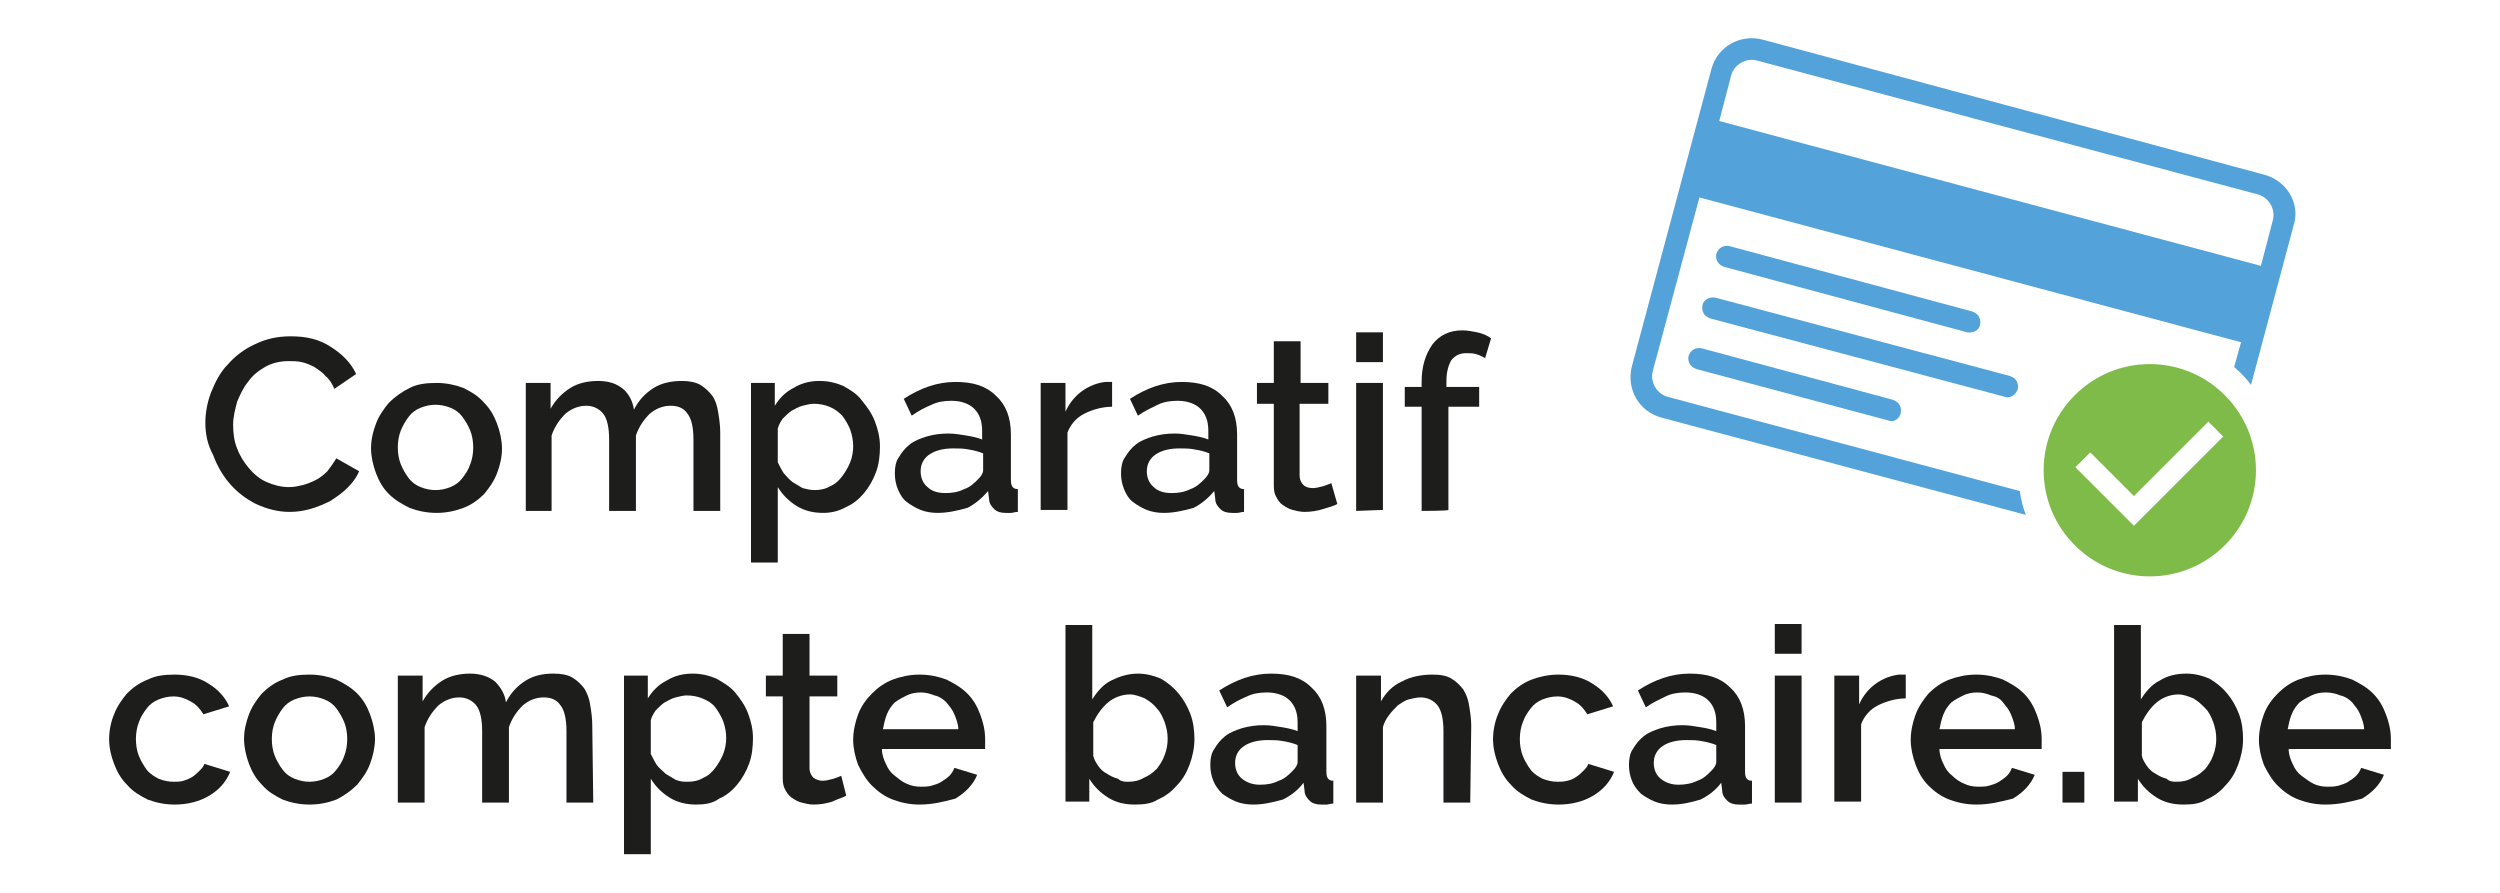
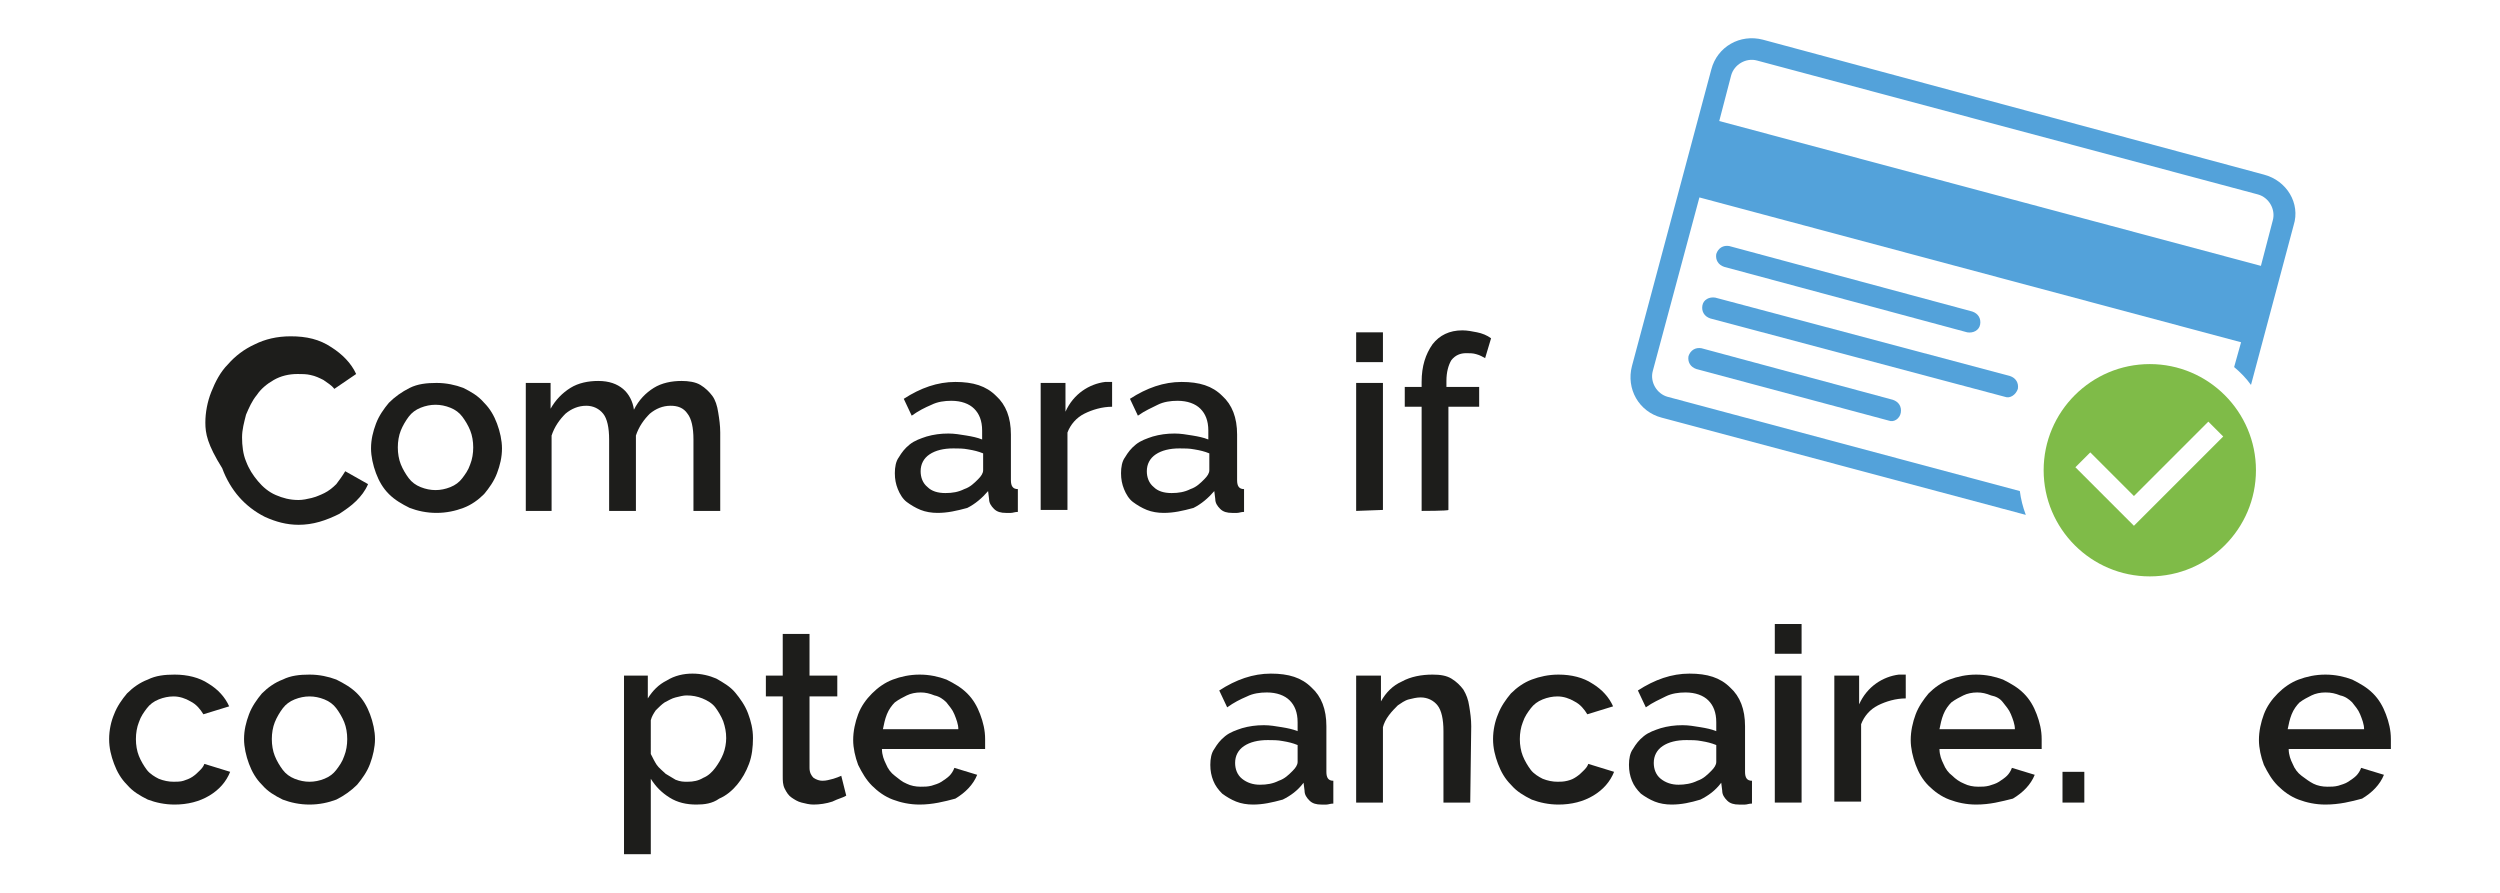
<svg xmlns="http://www.w3.org/2000/svg" version="1.1" id="Calque_1" x="0px" y="0px" width="252px" height="90px" viewBox="0 0 252 90" style="enable-background:new 0 0 252 90;" xml:space="preserve">
  <style type="text/css">
	.st0{fill:#1D1D1B;}
	.st1{fill:none;}
	.st2{fill:#53A2DA;}
	.st3{fill:#7FBB48;}
</style>
  <g>
    <g>
-       <path class="st0" d="M20.7,42.6c0-1,0.2-2.1,0.6-3.1c0.4-1,0.9-2,1.7-2.8c0.7-0.8,1.6-1.5,2.7-2c1-0.5,2.2-0.8,3.6-0.8    c1.6,0,2.9,0.3,4.1,1.1c1.1,0.7,2,1.6,2.5,2.7l-2.2,1.5c-0.2-0.5-0.5-1-0.9-1.3c-0.3-0.4-0.7-0.6-1.1-0.9    c-0.4-0.2-0.8-0.4-1.3-0.5c-0.4-0.1-0.9-0.1-1.3-0.1c-0.9,0-1.7,0.2-2.4,0.6c-0.7,0.4-1.3,0.9-1.7,1.5c-0.5,0.6-0.8,1.3-1.1,2    c-0.2,0.8-0.4,1.5-0.4,2.3c0,0.8,0.1,1.7,0.4,2.4c0.3,0.8,0.7,1.4,1.2,2c0.5,0.6,1.1,1.1,1.8,1.4c0.7,0.3,1.4,0.5,2.3,0.5    c0.4,0,0.9-0.1,1.3-0.2c0.4-0.1,0.9-0.3,1.3-0.5c0.4-0.2,0.8-0.5,1.2-0.9c0.3-0.4,0.6-0.8,0.9-1.3l2.3,1.3    c-0.3,0.7-0.7,1.2-1.2,1.7c-0.5,0.5-1.1,0.9-1.7,1.3c-0.6,0.3-1.3,0.6-2,0.8c-0.7,0.2-1.4,0.3-2.1,0.3c-1.2,0-2.3-0.3-3.4-0.8    c-1-0.5-1.9-1.2-2.6-2c-0.7-0.8-1.3-1.8-1.7-2.9C20.9,44.8,20.7,43.7,20.7,42.6z" />
+       <path class="st0" d="M20.7,42.6c0-1,0.2-2.1,0.6-3.1c0.4-1,0.9-2,1.7-2.8c0.7-0.8,1.6-1.5,2.7-2c1-0.5,2.2-0.8,3.6-0.8    c1.6,0,2.9,0.3,4.1,1.1c1.1,0.7,2,1.6,2.5,2.7l-2.2,1.5c-0.3-0.4-0.7-0.6-1.1-0.9    c-0.4-0.2-0.8-0.4-1.3-0.5c-0.4-0.1-0.9-0.1-1.3-0.1c-0.9,0-1.7,0.2-2.4,0.6c-0.7,0.4-1.3,0.9-1.7,1.5c-0.5,0.6-0.8,1.3-1.1,2    c-0.2,0.8-0.4,1.5-0.4,2.3c0,0.8,0.1,1.7,0.4,2.4c0.3,0.8,0.7,1.4,1.2,2c0.5,0.6,1.1,1.1,1.8,1.4c0.7,0.3,1.4,0.5,2.3,0.5    c0.4,0,0.9-0.1,1.3-0.2c0.4-0.1,0.9-0.3,1.3-0.5c0.4-0.2,0.8-0.5,1.2-0.9c0.3-0.4,0.6-0.8,0.9-1.3l2.3,1.3    c-0.3,0.7-0.7,1.2-1.2,1.7c-0.5,0.5-1.1,0.9-1.7,1.3c-0.6,0.3-1.3,0.6-2,0.8c-0.7,0.2-1.4,0.3-2.1,0.3c-1.2,0-2.3-0.3-3.4-0.8    c-1-0.5-1.9-1.2-2.6-2c-0.7-0.8-1.3-1.8-1.7-2.9C20.9,44.8,20.7,43.7,20.7,42.6z" />
      <path class="st0" d="M44,51.7c-1,0-1.9-0.2-2.7-0.5c-0.8-0.4-1.5-0.8-2.1-1.4c-0.6-0.6-1-1.3-1.3-2.1c-0.3-0.8-0.5-1.7-0.5-2.5    c0-0.9,0.2-1.7,0.5-2.5c0.3-0.8,0.8-1.5,1.3-2.1c0.6-0.6,1.3-1.1,2.1-1.5c0.8-0.4,1.7-0.5,2.7-0.5s1.9,0.2,2.7,0.5    c0.8,0.4,1.5,0.8,2.1,1.5c0.6,0.6,1,1.3,1.3,2.1c0.3,0.8,0.5,1.7,0.5,2.5c0,0.9-0.2,1.7-0.5,2.5c-0.3,0.8-0.8,1.5-1.3,2.1    c-0.6,0.6-1.3,1.1-2.1,1.4C45.9,51.5,45,51.7,44,51.7z M40.1,45.1c0,0.6,0.1,1.2,0.3,1.7c0.2,0.5,0.5,1,0.8,1.4    c0.3,0.4,0.7,0.7,1.2,0.9c0.5,0.2,1,0.3,1.5,0.3s1-0.1,1.5-0.3c0.5-0.2,0.9-0.5,1.2-0.9c0.3-0.4,0.6-0.8,0.8-1.4    c0.2-0.5,0.3-1.1,0.3-1.7c0-0.6-0.1-1.2-0.3-1.7c-0.2-0.5-0.5-1-0.8-1.4c-0.3-0.4-0.7-0.7-1.2-0.9c-0.5-0.2-1-0.3-1.5-0.3    c-0.5,0-1,0.1-1.5,0.3c-0.5,0.2-0.9,0.5-1.2,0.9s-0.6,0.9-0.8,1.4C40.2,43.9,40.1,44.5,40.1,45.1z" />
      <path class="st0" d="M72.6,51.5h-2.7v-7.2c0-1.2-0.2-2.1-0.6-2.6c-0.4-0.6-1-0.8-1.7-0.8c-0.8,0-1.5,0.3-2.1,0.8    c-0.6,0.6-1.1,1.3-1.4,2.2v7.6h-2.7v-7.2c0-1.2-0.2-2.1-0.6-2.6c-0.4-0.5-1-0.8-1.7-0.8c-0.8,0-1.5,0.3-2.1,0.8    c-0.6,0.6-1.1,1.3-1.4,2.2v7.6H53V38.6h2.5v2.6c0.5-0.9,1.2-1.6,2-2.1c0.8-0.5,1.8-0.7,2.8-0.7c1.1,0,1.9,0.3,2.5,0.8    c0.6,0.5,1,1.3,1.1,2.1c0.5-1,1.2-1.7,2-2.2c0.8-0.5,1.8-0.7,2.8-0.7c0.7,0,1.4,0.1,1.9,0.4c0.5,0.3,0.9,0.7,1.2,1.1    s0.5,1,0.6,1.7c0.1,0.6,0.2,1.3,0.2,2L72.6,51.5L72.6,51.5z" />
-       <path class="st0" d="M83,51.7c-1,0-1.9-0.2-2.7-0.7c-0.8-0.5-1.4-1.1-1.9-1.9v7.6h-2.7V38.6h2.4v2.3c0.5-0.8,1.1-1.4,1.9-1.8    c0.8-0.5,1.7-0.7,2.6-0.7c0.9,0,1.7,0.2,2.4,0.5c0.7,0.4,1.4,0.8,1.9,1.5c0.5,0.6,1,1.3,1.3,2.1c0.3,0.8,0.5,1.6,0.5,2.5    c0,0.9-0.1,1.8-0.4,2.6c-0.3,0.8-0.7,1.5-1.2,2.1c-0.5,0.6-1.1,1.1-1.8,1.4C84.6,51.5,83.8,51.7,83,51.7z M82.1,49.4    c0.6,0,1.1-0.1,1.6-0.4c0.5-0.2,0.9-0.6,1.2-1c0.3-0.4,0.6-0.9,0.8-1.4c0.2-0.5,0.3-1.1,0.3-1.6c0-0.6-0.1-1.1-0.3-1.7    c-0.2-0.5-0.5-1-0.8-1.4c-0.4-0.4-0.8-0.7-1.3-0.9c-0.5-0.2-1-0.3-1.6-0.3c-0.3,0-0.7,0.1-1.1,0.2c-0.4,0.1-0.7,0.3-1.1,0.5    c-0.3,0.2-0.6,0.5-0.9,0.8c-0.2,0.3-0.4,0.6-0.5,1v3.4c0.2,0.4,0.4,0.8,0.6,1.1c0.3,0.3,0.5,0.6,0.9,0.9c0.3,0.2,0.7,0.4,1,0.6    C81.3,49.3,81.7,49.4,82.1,49.4z" />
      <path class="st0" d="M94.5,51.7c-0.6,0-1.2-0.1-1.7-0.3c-0.5-0.2-1-0.5-1.4-0.8s-0.7-0.8-0.9-1.3s-0.3-1-0.3-1.6    c0-0.6,0.1-1.2,0.4-1.6c0.3-0.5,0.6-0.9,1.1-1.3c0.5-0.4,1.1-0.6,1.7-0.8c0.7-0.2,1.4-0.3,2.2-0.3c0.6,0,1.2,0.1,1.8,0.2    c0.6,0.1,1.1,0.2,1.6,0.4v-0.9c0-1-0.3-1.7-0.8-2.2c-0.5-0.5-1.3-0.8-2.3-0.8c-0.7,0-1.4,0.1-2,0.4c-0.7,0.3-1.3,0.6-2,1.1    l-0.8-1.7c1.7-1.1,3.4-1.7,5.2-1.7c1.8,0,3.1,0.4,4.1,1.4c1,0.9,1.5,2.2,1.5,3.9v4.6c0,0.6,0.2,0.9,0.7,0.9v2.3    c-0.3,0-0.5,0.1-0.7,0.1c-0.2,0-0.4,0-0.5,0c-0.5,0-0.9-0.1-1.2-0.4c-0.3-0.3-0.5-0.6-0.5-1l-0.1-0.8c-0.6,0.7-1.3,1.3-2.1,1.7    C96.4,51.5,95.5,51.7,94.5,51.7z M95.3,49.7c0.7,0,1.3-0.1,1.9-0.4c0.6-0.2,1-0.6,1.4-1c0.3-0.3,0.5-0.6,0.5-0.9v-1.7    c-0.5-0.2-0.9-0.3-1.5-0.4c-0.5-0.1-1-0.1-1.5-0.1c-1,0-1.8,0.2-2.4,0.6c-0.6,0.4-0.9,1-0.9,1.7c0,0.6,0.2,1.2,0.7,1.6    C93.9,49.5,94.5,49.7,95.3,49.7z" />
      <path class="st0" d="M112.1,41c-1,0-2,0.3-2.8,0.7c-0.8,0.4-1.4,1.1-1.7,1.9v7.8h-2.7V38.6h2.5v2.9c0.4-0.9,1-1.6,1.7-2.1    c0.7-0.5,1.5-0.8,2.3-0.9c0.2,0,0.3,0,0.4,0c0.1,0,0.2,0,0.3,0L112.1,41L112.1,41z" />
      <path class="st0" d="M117.3,51.7c-0.6,0-1.2-0.1-1.7-0.3c-0.5-0.2-1-0.5-1.4-0.8s-0.7-0.8-0.9-1.3c-0.2-0.5-0.3-1-0.3-1.6    c0-0.6,0.1-1.2,0.4-1.6c0.3-0.5,0.6-0.9,1.1-1.3c0.5-0.4,1.1-0.6,1.7-0.8c0.7-0.2,1.4-0.3,2.2-0.3c0.6,0,1.2,0.1,1.8,0.2    c0.6,0.1,1.1,0.2,1.6,0.4v-0.9c0-1-0.3-1.7-0.8-2.2c-0.5-0.5-1.3-0.8-2.3-0.8c-0.7,0-1.4,0.1-2,0.4s-1.3,0.6-2,1.1l-0.8-1.7    c1.7-1.1,3.4-1.7,5.2-1.7c1.8,0,3.1,0.4,4.1,1.4c1,0.9,1.5,2.2,1.5,3.9v4.6c0,0.6,0.2,0.9,0.7,0.9v2.3c-0.3,0-0.5,0.1-0.7,0.1    c-0.2,0-0.4,0-0.5,0c-0.5,0-0.9-0.1-1.2-0.4c-0.3-0.3-0.5-0.6-0.5-1l-0.1-0.8c-0.6,0.7-1.3,1.3-2.1,1.7    C119.2,51.5,118.3,51.7,117.3,51.7z M118.1,49.7c0.7,0,1.3-0.1,1.9-0.4c0.6-0.2,1-0.6,1.4-1c0.3-0.3,0.5-0.6,0.5-0.9v-1.7    c-0.5-0.2-0.9-0.3-1.5-0.4c-0.5-0.1-1-0.1-1.5-0.1c-1,0-1.8,0.2-2.4,0.6c-0.6,0.4-0.9,1-0.9,1.7c0,0.6,0.2,1.2,0.7,1.6    C116.7,49.5,117.3,49.7,118.1,49.7z" />
-       <path class="st0" d="M134.8,50.8c-0.3,0.2-0.8,0.3-1.4,0.5c-0.6,0.2-1.3,0.3-1.9,0.3c-0.4,0-0.8-0.1-1.2-0.2    c-0.4-0.1-0.7-0.3-1-0.5c-0.3-0.2-0.5-0.5-0.7-0.9c-0.2-0.4-0.2-0.8-0.2-1.3v-8h-1.7v-2.1h1.7v-4.2h2.7v4.2h2.8v2.1H131v7.2    c0,0.5,0.2,0.8,0.4,1s0.6,0.3,0.9,0.3c0.4,0,0.7-0.1,1.1-0.2c0.3-0.1,0.6-0.2,0.8-0.3L134.8,50.8z" />
      <path class="st0" d="M136.7,36.5v-3h2.7v3H136.7z M136.7,51.5V38.6h2.7v12.8L136.7,51.5L136.7,51.5z" />
      <path class="st0" d="M143.3,51.5V41h-1.7V39h1.7v-0.5c0-1.6,0.4-2.8,1.1-3.8c0.7-0.9,1.7-1.4,3-1.4c0.5,0,1,0.1,1.5,0.2    c0.5,0.1,1,0.3,1.4,0.6l-0.6,2c-0.2-0.1-0.5-0.3-0.9-0.4c-0.3-0.1-0.7-0.1-1-0.1c-0.6,0-1.1,0.2-1.5,0.7c-0.3,0.5-0.5,1.2-0.5,2.1    V39h3.3V41H146v10.4C146,51.5,143.3,51.5,143.3,51.5z" />
      <path class="st0" d="M11,74.5c0-0.9,0.2-1.8,0.5-2.5c0.3-0.8,0.8-1.5,1.3-2.1c0.6-0.6,1.3-1.1,2.1-1.4c0.8-0.4,1.7-0.5,2.7-0.5    c1.3,0,2.5,0.3,3.4,0.9c1,0.6,1.7,1.4,2.1,2.3l-2.6,0.8c-0.3-0.5-0.7-1-1.3-1.3c-0.5-0.3-1.1-0.5-1.7-0.5c-0.5,0-1,0.1-1.5,0.3    c-0.5,0.2-0.9,0.5-1.2,0.9s-0.6,0.8-0.8,1.4c-0.2,0.5-0.3,1.1-0.3,1.7c0,0.6,0.1,1.2,0.3,1.7c0.2,0.5,0.5,1,0.8,1.4    c0.3,0.4,0.8,0.7,1.2,0.9c0.5,0.2,1,0.3,1.5,0.3c0.3,0,0.7,0,1-0.1c0.3-0.1,0.6-0.2,0.9-0.4c0.3-0.2,0.5-0.4,0.7-0.6    c0.2-0.2,0.4-0.4,0.5-0.7l2.6,0.8c-0.4,1-1.1,1.8-2.1,2.4c-1,0.6-2.2,0.9-3.5,0.9c-1,0-1.9-0.2-2.7-0.5c-0.8-0.4-1.5-0.8-2.1-1.5    c-0.6-0.6-1-1.3-1.3-2.1S11,75.4,11,74.5z" />
      <path class="st0" d="M31.2,81.1c-1,0-1.9-0.2-2.7-0.5c-0.8-0.4-1.5-0.8-2.1-1.5c-0.6-0.6-1-1.3-1.3-2.1c-0.3-0.8-0.5-1.7-0.5-2.5    c0-0.9,0.2-1.7,0.5-2.5c0.3-0.8,0.8-1.5,1.3-2.1c0.6-0.6,1.3-1.1,2.1-1.4c0.8-0.4,1.7-0.5,2.7-0.5c1,0,1.9,0.2,2.7,0.5    c0.8,0.4,1.5,0.8,2.1,1.4c0.6,0.6,1,1.3,1.3,2.1c0.3,0.8,0.5,1.7,0.5,2.5s-0.2,1.7-0.5,2.5c-0.3,0.8-0.8,1.5-1.3,2.1    c-0.6,0.6-1.3,1.1-2.1,1.5C33.1,80.9,32.2,81.1,31.2,81.1z M27.4,74.5c0,0.6,0.1,1.2,0.3,1.7c0.2,0.5,0.5,1,0.8,1.4    c0.3,0.4,0.7,0.7,1.2,0.9c0.5,0.2,1,0.3,1.5,0.3s1-0.1,1.5-0.3c0.5-0.2,0.9-0.5,1.2-0.9c0.3-0.4,0.6-0.8,0.8-1.4    c0.2-0.5,0.3-1.1,0.3-1.7c0-0.6-0.1-1.2-0.3-1.7c-0.2-0.5-0.5-1-0.8-1.4c-0.3-0.4-0.7-0.7-1.2-0.9c-0.5-0.2-1-0.3-1.5-0.3    c-0.5,0-1,0.1-1.5,0.3c-0.5,0.2-0.9,0.5-1.2,0.9c-0.3,0.4-0.6,0.9-0.8,1.4C27.5,73.3,27.4,73.9,27.4,74.5z" />
-       <path class="st0" d="M59.8,80.9h-2.7v-7.2c0-1.2-0.2-2.1-0.6-2.6c-0.4-0.6-1-0.8-1.7-0.8c-0.8,0-1.5,0.3-2.1,0.8    c-0.6,0.6-1.1,1.3-1.4,2.2v7.6h-2.7v-7.2c0-1.2-0.2-2.1-0.6-2.6c-0.4-0.5-1-0.8-1.7-0.8c-0.8,0-1.5,0.3-2.1,0.8    c-0.6,0.6-1.1,1.3-1.4,2.2v7.6h-2.7V68.1h2.5v2.6c0.5-0.9,1.2-1.6,2-2.1c0.8-0.5,1.8-0.7,2.8-0.7s1.9,0.3,2.5,0.8    c0.6,0.6,1,1.3,1.1,2.1c0.5-1,1.2-1.7,2-2.2c0.8-0.5,1.7-0.7,2.8-0.7c0.7,0,1.4,0.1,1.9,0.4c0.5,0.3,0.9,0.7,1.2,1.1    c0.3,0.5,0.5,1,0.6,1.7c0.1,0.6,0.2,1.3,0.2,2L59.8,80.9L59.8,80.9z" />
      <path class="st0" d="M70.2,81.1c-1,0-1.9-0.2-2.7-0.7c-0.8-0.5-1.4-1.1-1.9-1.9v7.6h-2.7V68.1h2.4v2.3c0.5-0.8,1.1-1.4,1.9-1.8    c0.8-0.5,1.7-0.7,2.6-0.7c0.9,0,1.7,0.2,2.4,0.5c0.7,0.4,1.4,0.8,1.9,1.4s1,1.3,1.3,2.1c0.3,0.8,0.5,1.6,0.5,2.5    c0,0.9-0.1,1.8-0.4,2.6c-0.3,0.8-0.7,1.5-1.2,2.1c-0.5,0.6-1.1,1.1-1.8,1.4C71.8,81,71,81.1,70.2,81.1z M69.3,78.8    c0.6,0,1.1-0.1,1.6-0.4c0.5-0.2,0.9-0.6,1.2-1c0.3-0.4,0.6-0.9,0.8-1.4c0.2-0.5,0.3-1.1,0.3-1.6c0-0.6-0.1-1.1-0.3-1.7    c-0.2-0.5-0.5-1-0.8-1.4c-0.3-0.4-0.8-0.7-1.3-0.9c-0.5-0.2-1-0.3-1.6-0.3c-0.3,0-0.7,0.1-1.1,0.2c-0.4,0.1-0.7,0.3-1.1,0.5    c-0.3,0.2-0.6,0.5-0.9,0.8c-0.2,0.3-0.4,0.6-0.5,1V76c0.2,0.4,0.4,0.8,0.6,1.1s0.6,0.6,0.9,0.9c0.3,0.2,0.7,0.4,1,0.6    C68.6,78.8,68.9,78.8,69.3,78.8z" />
      <path class="st0" d="M85.3,80.2c-0.3,0.2-0.8,0.3-1.4,0.6c-0.6,0.2-1.3,0.3-1.9,0.3c-0.4,0-0.8-0.1-1.2-0.2    c-0.4-0.1-0.7-0.3-1-0.5c-0.3-0.2-0.5-0.5-0.7-0.9c-0.2-0.4-0.2-0.8-0.2-1.3v-8h-1.7v-2.1h1.7v-4.2h2.7v4.2h2.8v2.1h-2.8v7.2    c0,0.5,0.2,0.8,0.4,1c0.3,0.2,0.6,0.3,0.9,0.3c0.4,0,0.7-0.1,1.1-0.2c0.3-0.1,0.6-0.2,0.8-0.3L85.3,80.2z" />
      <path class="st0" d="M92.7,81.1c-1,0-1.9-0.2-2.7-0.5c-0.8-0.3-1.5-0.8-2.1-1.4c-0.6-0.6-1-1.3-1.4-2.1c-0.3-0.8-0.5-1.7-0.5-2.5    c0-0.9,0.2-1.8,0.5-2.6c0.3-0.8,0.8-1.5,1.4-2.1c0.6-0.6,1.3-1.1,2.1-1.4c0.8-0.3,1.7-0.5,2.7-0.5c1,0,1.9,0.2,2.7,0.5    c0.8,0.4,1.5,0.8,2.1,1.4c0.6,0.6,1,1.3,1.3,2.1c0.3,0.8,0.5,1.6,0.5,2.5c0,0.2,0,0.4,0,0.6c0,0.2,0,0.3,0,0.4H88.9    c0,0.6,0.2,1.1,0.4,1.5c0.2,0.5,0.5,0.9,0.9,1.2c0.4,0.3,0.7,0.6,1.2,0.8c0.4,0.2,0.9,0.3,1.4,0.3c0.4,0,0.7,0,1.1-0.1    c0.3-0.1,0.7-0.2,1-0.4c0.3-0.2,0.6-0.4,0.8-0.6c0.2-0.2,0.4-0.5,0.5-0.8l2.3,0.7c-0.4,1-1.2,1.8-2.2,2.4    C95.2,80.8,94,81.1,92.7,81.1z M96.6,73.5c0-0.5-0.2-1-0.4-1.5c-0.2-0.5-0.5-0.8-0.8-1.2c-0.3-0.3-0.7-0.6-1.2-0.7    c-0.5-0.2-0.9-0.3-1.4-0.3c-0.5,0-1,0.1-1.4,0.3c-0.4,0.2-0.8,0.4-1.2,0.7c-0.3,0.3-0.6,0.7-0.8,1.2c-0.2,0.5-0.3,1-0.4,1.5H96.6z    " />
-       <path class="st0" d="M114.4,81.1c-1,0-1.9-0.2-2.7-0.7c-0.8-0.5-1.4-1.1-1.9-1.9v2.3h-2.4V63h2.7v7.5c0.5-0.8,1.1-1.5,1.9-1.9    s1.7-0.7,2.7-0.7c0.8,0,1.6,0.2,2.3,0.5c0.7,0.4,1.3,0.9,1.8,1.5c0.5,0.6,0.9,1.3,1.2,2.1c0.3,0.8,0.4,1.7,0.4,2.5    c0,0.9-0.2,1.8-0.5,2.6c-0.3,0.8-0.7,1.5-1.3,2.1c-0.5,0.6-1.2,1.1-1.9,1.4C116.1,81,115.3,81.1,114.4,81.1z M113.7,78.8    c0.6,0,1.1-0.1,1.6-0.4c0.5-0.2,0.9-0.5,1.3-0.9c0.3-0.4,0.6-0.8,0.8-1.4c0.2-0.5,0.3-1.1,0.3-1.6c0-0.6-0.1-1.1-0.3-1.7    c-0.2-0.5-0.4-1-0.8-1.4c-0.3-0.4-0.7-0.7-1.2-1c-0.5-0.2-1-0.4-1.5-0.4c-0.8,0-1.6,0.3-2.2,0.8c-0.6,0.5-1.1,1.2-1.5,2v3.4    c0.1,0.4,0.3,0.7,0.5,1c0.2,0.3,0.5,0.6,0.9,0.8c0.3,0.2,0.7,0.4,1.1,0.5C113,78.8,113.4,78.8,113.7,78.8z" />
      <path class="st0" d="M126.3,81.1c-0.6,0-1.2-0.1-1.7-0.3c-0.5-0.2-1-0.5-1.4-0.8c-0.4-0.4-0.7-0.8-0.9-1.3c-0.2-0.5-0.3-1-0.3-1.6    c0-0.6,0.1-1.2,0.4-1.6c0.3-0.5,0.6-0.9,1.1-1.3c0.5-0.4,1.1-0.6,1.7-0.8c0.7-0.2,1.4-0.3,2.2-0.3c0.6,0,1.2,0.1,1.8,0.2    c0.6,0.1,1.1,0.2,1.6,0.4v-0.9c0-1-0.3-1.7-0.8-2.2c-0.5-0.5-1.3-0.8-2.3-0.8c-0.7,0-1.4,0.1-2,0.4c-0.7,0.3-1.3,0.6-2,1.1    l-0.8-1.7c1.7-1.1,3.4-1.7,5.2-1.7c1.8,0,3.1,0.4,4.1,1.4c1,0.9,1.5,2.2,1.5,3.9v4.6c0,0.6,0.2,0.9,0.7,0.9v2.3    c-0.3,0-0.5,0.1-0.7,0.1c-0.2,0-0.4,0-0.5,0c-0.5,0-0.9-0.1-1.2-0.4c-0.3-0.3-0.5-0.6-0.5-1l-0.1-0.8c-0.6,0.8-1.3,1.3-2.1,1.7    C128.2,80.9,127.3,81.1,126.3,81.1z M127,79.1c0.7,0,1.3-0.1,1.9-0.4c0.6-0.2,1-0.6,1.4-1c0.3-0.3,0.5-0.6,0.5-0.9v-1.7    c-0.5-0.2-0.9-0.3-1.5-0.4c-0.5-0.1-1-0.1-1.5-0.1c-1,0-1.8,0.2-2.4,0.6c-0.6,0.4-0.9,1-0.9,1.7c0,0.6,0.2,1.2,0.7,1.6    C125.7,78.9,126.3,79.1,127,79.1z" />
      <path class="st0" d="M148.2,80.9h-2.7v-7.2c0-1.2-0.2-2.1-0.6-2.6c-0.4-0.5-1-0.8-1.7-0.8c-0.4,0-0.8,0.1-1.2,0.2    c-0.4,0.1-0.8,0.4-1.1,0.6c-0.3,0.3-0.6,0.6-0.9,1c-0.3,0.4-0.5,0.8-0.6,1.2v7.6h-2.7V68.1h2.5v2.6c0.5-0.9,1.2-1.6,2.1-2    c0.9-0.5,2-0.7,3.1-0.7c0.8,0,1.4,0.1,1.9,0.4c0.5,0.3,0.9,0.7,1.2,1.1c0.3,0.5,0.5,1,0.6,1.7c0.1,0.6,0.2,1.3,0.2,2L148.2,80.9    L148.2,80.9z" />
      <path class="st0" d="M150.5,74.5c0-0.9,0.2-1.8,0.5-2.5c0.3-0.8,0.8-1.5,1.3-2.1c0.6-0.6,1.3-1.1,2.1-1.4c0.8-0.3,1.7-0.5,2.7-0.5    c1.3,0,2.5,0.3,3.4,0.9c1,0.6,1.7,1.4,2.1,2.3l-2.6,0.8c-0.3-0.5-0.7-1-1.3-1.3c-0.5-0.3-1.1-0.5-1.7-0.5c-0.5,0-1,0.1-1.5,0.3    c-0.5,0.2-0.9,0.5-1.2,0.9c-0.3,0.4-0.6,0.8-0.8,1.4c-0.2,0.5-0.3,1.1-0.3,1.7c0,0.6,0.1,1.2,0.3,1.7c0.2,0.5,0.5,1,0.8,1.4    c0.3,0.4,0.8,0.7,1.2,0.9c0.5,0.2,1,0.3,1.5,0.3c0.3,0,0.6,0,1-0.1s0.6-0.2,0.9-0.4c0.3-0.2,0.5-0.4,0.7-0.6    c0.2-0.2,0.4-0.4,0.5-0.7l2.6,0.8c-0.4,1-1.1,1.8-2.1,2.4c-1,0.6-2.2,0.9-3.5,0.9c-1,0-1.9-0.2-2.7-0.5c-0.8-0.4-1.5-0.8-2.1-1.5    c-0.6-0.6-1-1.3-1.3-2.1C150.7,76.2,150.5,75.4,150.5,74.5z" />
      <path class="st0" d="M168.5,81.1c-0.6,0-1.2-0.1-1.7-0.3c-0.5-0.2-1-0.5-1.4-0.8c-0.4-0.4-0.7-0.8-0.9-1.3c-0.2-0.5-0.3-1-0.3-1.6    c0-0.6,0.1-1.2,0.4-1.6c0.3-0.5,0.6-0.9,1.1-1.3c0.5-0.4,1.1-0.6,1.7-0.8c0.7-0.2,1.4-0.3,2.2-0.3c0.6,0,1.2,0.1,1.8,0.2    c0.6,0.1,1.1,0.2,1.6,0.4v-0.9c0-1-0.3-1.7-0.8-2.2c-0.5-0.5-1.3-0.8-2.3-0.8c-0.7,0-1.4,0.1-2,0.4s-1.3,0.6-2,1.1l-0.8-1.7    c1.7-1.1,3.4-1.7,5.2-1.7c1.8,0,3.1,0.4,4.1,1.4c1,0.9,1.5,2.2,1.5,3.9v4.6c0,0.6,0.2,0.9,0.7,0.9v2.3c-0.3,0-0.5,0.1-0.7,0.1    c-0.2,0-0.4,0-0.6,0c-0.5,0-0.9-0.1-1.2-0.4c-0.3-0.3-0.5-0.6-0.5-1l-0.1-0.8c-0.6,0.8-1.3,1.3-2.1,1.7    C170.4,80.9,169.5,81.1,168.5,81.1z M169.2,79.1c0.6,0,1.3-0.1,1.9-0.4c0.6-0.2,1-0.6,1.4-1c0.3-0.3,0.5-0.6,0.5-0.9v-1.7    c-0.5-0.2-0.9-0.3-1.5-0.4c-0.5-0.1-1-0.1-1.5-0.1c-1,0-1.8,0.2-2.4,0.6c-0.6,0.4-0.9,1-0.9,1.7c0,0.6,0.2,1.2,0.7,1.6    C167.9,78.9,168.5,79.1,169.2,79.1z" />
      <path class="st0" d="M178.9,65.9v-3h2.7v3H178.9z M178.9,80.9V68.1h2.7v12.8H178.9z" />
      <path class="st0" d="M192.1,70.4c-1,0-2,0.3-2.8,0.7c-0.8,0.4-1.4,1.1-1.7,1.9v7.8h-2.7V68.1h2.5v2.9c0.4-0.9,1-1.6,1.7-2.1    c0.7-0.5,1.5-0.8,2.3-0.9c0.2,0,0.3,0,0.4,0c0.1,0,0.2,0,0.3,0V70.4z" />
      <path class="st0" d="M199.2,81.1c-1,0-1.9-0.2-2.7-0.5c-0.8-0.3-1.5-0.8-2.1-1.4c-0.6-0.6-1-1.3-1.3-2.1c-0.3-0.8-0.5-1.7-0.5-2.5    c0-0.9,0.2-1.8,0.5-2.6c0.3-0.8,0.8-1.5,1.3-2.1c0.6-0.6,1.3-1.1,2.1-1.4c0.8-0.3,1.7-0.5,2.7-0.5c1,0,1.9,0.2,2.7,0.5    c0.8,0.4,1.5,0.8,2.1,1.4c0.6,0.6,1,1.3,1.3,2.1c0.3,0.8,0.5,1.6,0.5,2.5c0,0.2,0,0.4,0,0.6c0,0.2,0,0.3,0,0.4h-10.3    c0,0.6,0.2,1.1,0.4,1.5c0.2,0.5,0.5,0.9,0.9,1.2c0.3,0.3,0.7,0.6,1.2,0.8c0.4,0.2,0.9,0.3,1.4,0.3c0.4,0,0.7,0,1.1-0.1    c0.3-0.1,0.7-0.2,1-0.4c0.3-0.2,0.6-0.4,0.8-0.6c0.2-0.2,0.4-0.5,0.5-0.8l2.3,0.7c-0.4,1-1.2,1.8-2.2,2.4    C201.7,80.8,200.6,81.1,199.2,81.1z M203.1,73.5c0-0.5-0.2-1-0.4-1.5c-0.2-0.5-0.5-0.8-0.8-1.2s-0.7-0.6-1.2-0.7    c-0.5-0.2-0.9-0.3-1.4-0.3c-0.5,0-1,0.1-1.4,0.3c-0.4,0.2-0.8,0.4-1.2,0.7c-0.3,0.3-0.6,0.7-0.8,1.2c-0.2,0.5-0.3,1-0.4,1.5H203.1    z" />
      <path class="st0" d="M207.9,80.9v-3.1h2.2v3.1H207.9z" />
-       <path class="st0" d="M220.1,81.1c-1,0-1.9-0.2-2.7-0.7c-0.8-0.5-1.4-1.1-1.9-1.9v2.3h-2.4V63h2.7v7.5c0.5-0.8,1.1-1.5,1.9-1.9    c0.8-0.5,1.7-0.7,2.7-0.7c0.8,0,1.6,0.2,2.3,0.5c0.7,0.4,1.3,0.9,1.8,1.5c0.5,0.6,0.9,1.3,1.2,2.1c0.3,0.8,0.4,1.7,0.4,2.5    c0,0.9-0.2,1.8-0.5,2.6s-0.7,1.5-1.3,2.1c-0.5,0.6-1.2,1.1-1.9,1.4C221.8,81,221,81.1,220.1,81.1z M219.4,78.8    c0.6,0,1.1-0.1,1.6-0.4c0.5-0.2,0.9-0.5,1.3-0.9c0.3-0.4,0.6-0.8,0.8-1.4c0.2-0.5,0.3-1.1,0.3-1.6c0-0.6-0.1-1.1-0.3-1.7    c-0.2-0.5-0.4-1-0.8-1.4s-0.7-0.7-1.2-1c-0.5-0.2-1-0.4-1.5-0.4c-0.8,0-1.6,0.3-2.2,0.8c-0.6,0.5-1.1,1.2-1.5,2v3.4    c0.1,0.4,0.3,0.7,0.5,1c0.2,0.3,0.5,0.6,0.9,0.8c0.3,0.2,0.7,0.4,1.1,0.5C218.7,78.8,219.1,78.8,219.4,78.8z" />
      <path class="st0" d="M234.4,81.1c-1,0-1.9-0.2-2.7-0.5c-0.8-0.3-1.5-0.8-2.1-1.4c-0.6-0.6-1-1.3-1.4-2.1c-0.3-0.8-0.5-1.7-0.5-2.5    c0-0.9,0.2-1.8,0.5-2.6c0.3-0.8,0.8-1.5,1.4-2.1c0.6-0.6,1.3-1.1,2.1-1.4c0.8-0.3,1.7-0.5,2.7-0.5c1,0,1.9,0.2,2.7,0.5    c0.8,0.4,1.5,0.8,2.1,1.4c0.6,0.6,1,1.3,1.3,2.1c0.3,0.8,0.5,1.6,0.5,2.5c0,0.2,0,0.4,0,0.6c0,0.2,0,0.3,0,0.4h-10.3    c0,0.6,0.2,1.1,0.4,1.5c0.2,0.5,0.5,0.9,0.9,1.2c0.4,0.3,0.8,0.6,1.2,0.8c0.4,0.2,0.9,0.3,1.4,0.3c0.4,0,0.7,0,1.1-0.1    c0.3-0.1,0.7-0.2,1-0.4c0.3-0.2,0.6-0.4,0.8-0.6c0.2-0.2,0.4-0.5,0.5-0.8l2.3,0.7c-0.4,1-1.2,1.8-2.2,2.4    C237,80.8,235.8,81.1,234.4,81.1z M238.3,73.5c0-0.5-0.2-1-0.4-1.5c-0.2-0.5-0.5-0.8-0.8-1.2c-0.3-0.3-0.7-0.6-1.2-0.7    c-0.5-0.2-0.9-0.3-1.5-0.3c-0.5,0-1,0.1-1.4,0.3c-0.4,0.2-0.8,0.4-1.2,0.7c-0.3,0.3-0.6,0.7-0.8,1.2c-0.2,0.5-0.3,1-0.4,1.5H238.3    z" />
    </g>
    <g>
      <g>
        <path class="st1" d="M227.7,19.6L177.2,6.1c-1.1-0.3-2.3,0.4-2.6,1.5l-1.2,4.6L228,26.9l1.2-4.6     C229.5,21.1,228.8,19.9,227.7,19.6z" />
        <path class="st2" d="M228.2,17.6L177.7,4c-2.3-0.6-4.6,0.7-5.2,3l-8,29.9c-0.6,2.3,0.7,4.6,3,5.2l36.7,9.8     c-0.3-0.8-0.5-1.6-0.6-2.4l-35.5-9.5c-1.1-0.3-1.8-1.5-1.5-2.6l4.7-17.5l54.6,14.6l-0.7,2.5c0.6,0.5,1.2,1.1,1.7,1.8l4.3-16.1     C231.9,20.5,230.5,18.2,228.2,17.6z M173.3,12.2l1.2-4.6c0.3-1.1,1.5-1.8,2.6-1.5l50.5,13.5c1.1,0.3,1.8,1.5,1.5,2.6l-1.2,4.6     L173.3,12.2z" />
      </g>
      <path class="st3" d="M216.7,36.7c-5.9,0-10.7,4.8-10.7,10.7c0,5.9,4.8,10.7,10.7,10.7c5.9,0,10.7-4.8,10.7-10.7    S222.6,36.7,216.7,36.7z M215.1,53l-5.9-5.9l1.5-1.5l4.4,4.4l7.5-7.5l1.5,1.5L215.1,53z" />
      <g>
        <g>
          <path class="st2" d="M198.3,33.5l-24.5-6.6c-0.6-0.2-0.9-0.7-0.8-1.3c0.2-0.6,0.7-0.9,1.3-0.8l24.5,6.6c0.6,0.2,0.9,0.7,0.8,1.3      C199.5,33.3,198.9,33.6,198.3,33.5z" />
        </g>
        <g>
          <path class="st2" d="M202.1,40l-29.7-7.9c-0.6-0.2-0.9-0.7-0.8-1.3s0.7-0.9,1.3-0.8l29.7,7.9c0.6,0.2,0.9,0.7,0.8,1.3      C203.2,39.8,202.6,40.2,202.1,40z" />
        </g>
        <g>
          <path class="st2" d="M190.4,42.4L171,37.2c-0.6-0.2-0.9-0.7-0.8-1.3c0.2-0.6,0.7-0.9,1.3-0.8l19.3,5.2c0.6,0.2,0.9,0.7,0.8,1.3      C191.5,42.2,190.9,42.6,190.4,42.4z" />
        </g>
      </g>
    </g>
  </g>
</svg>